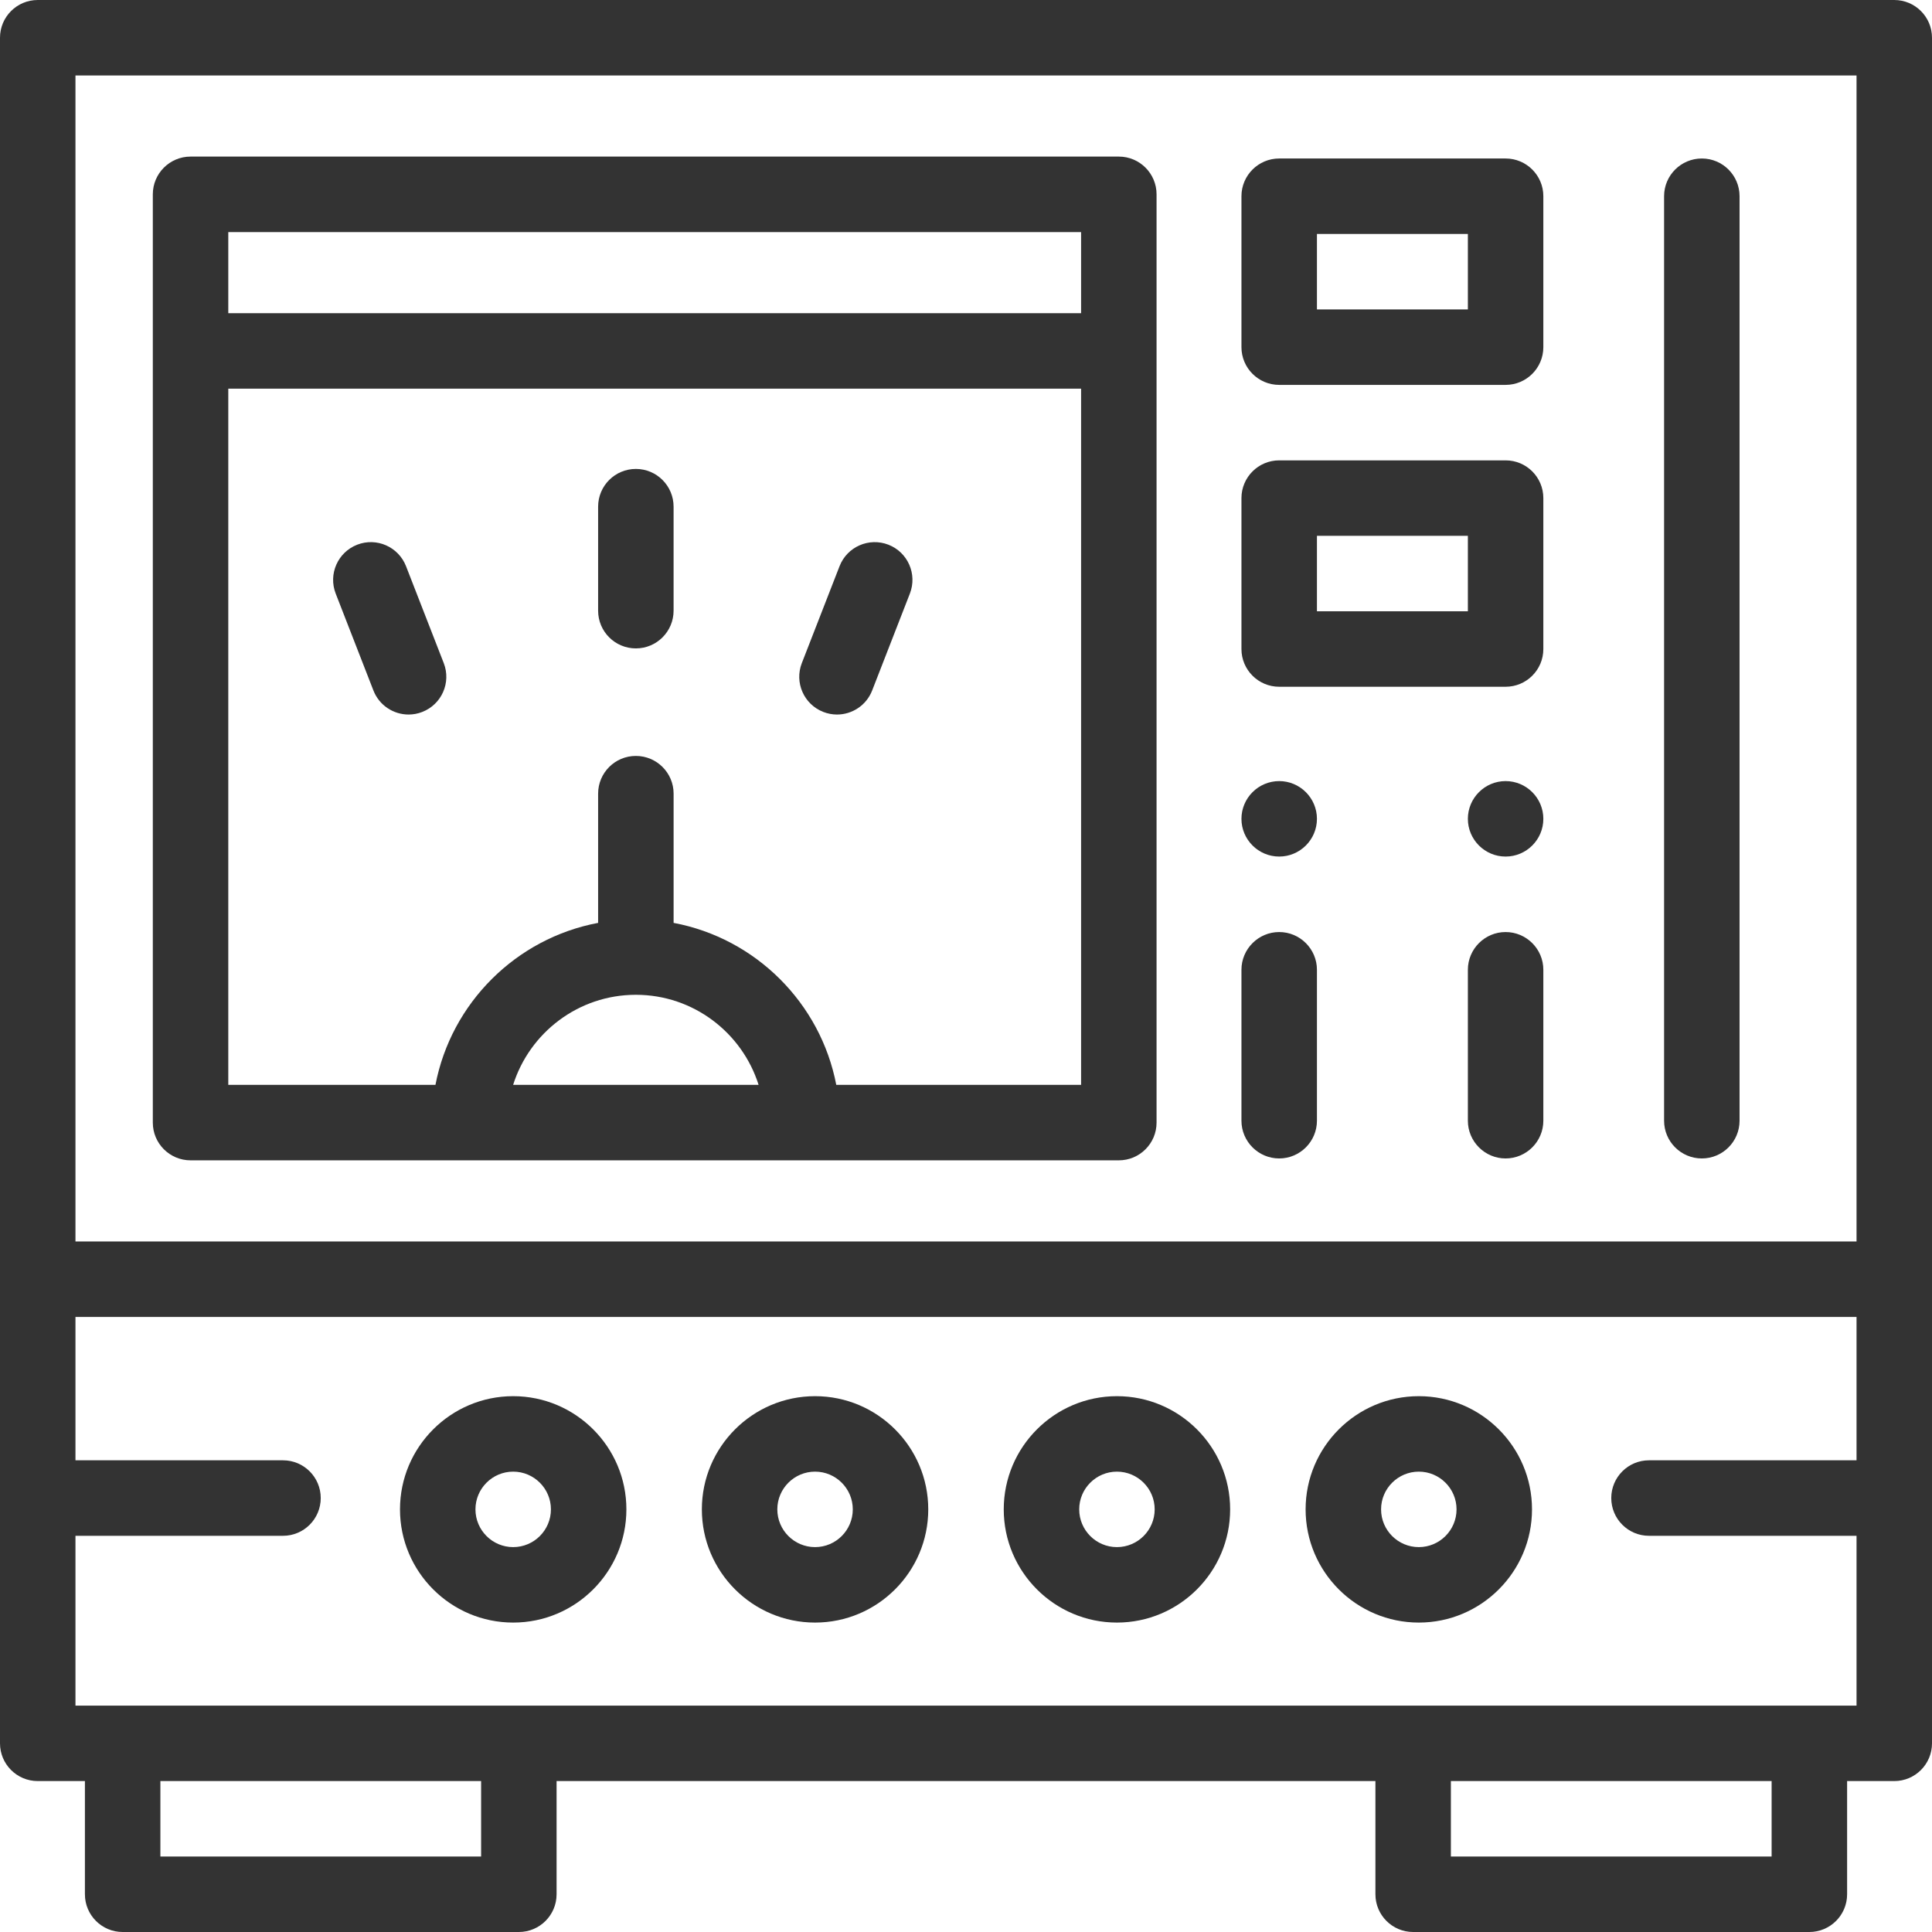
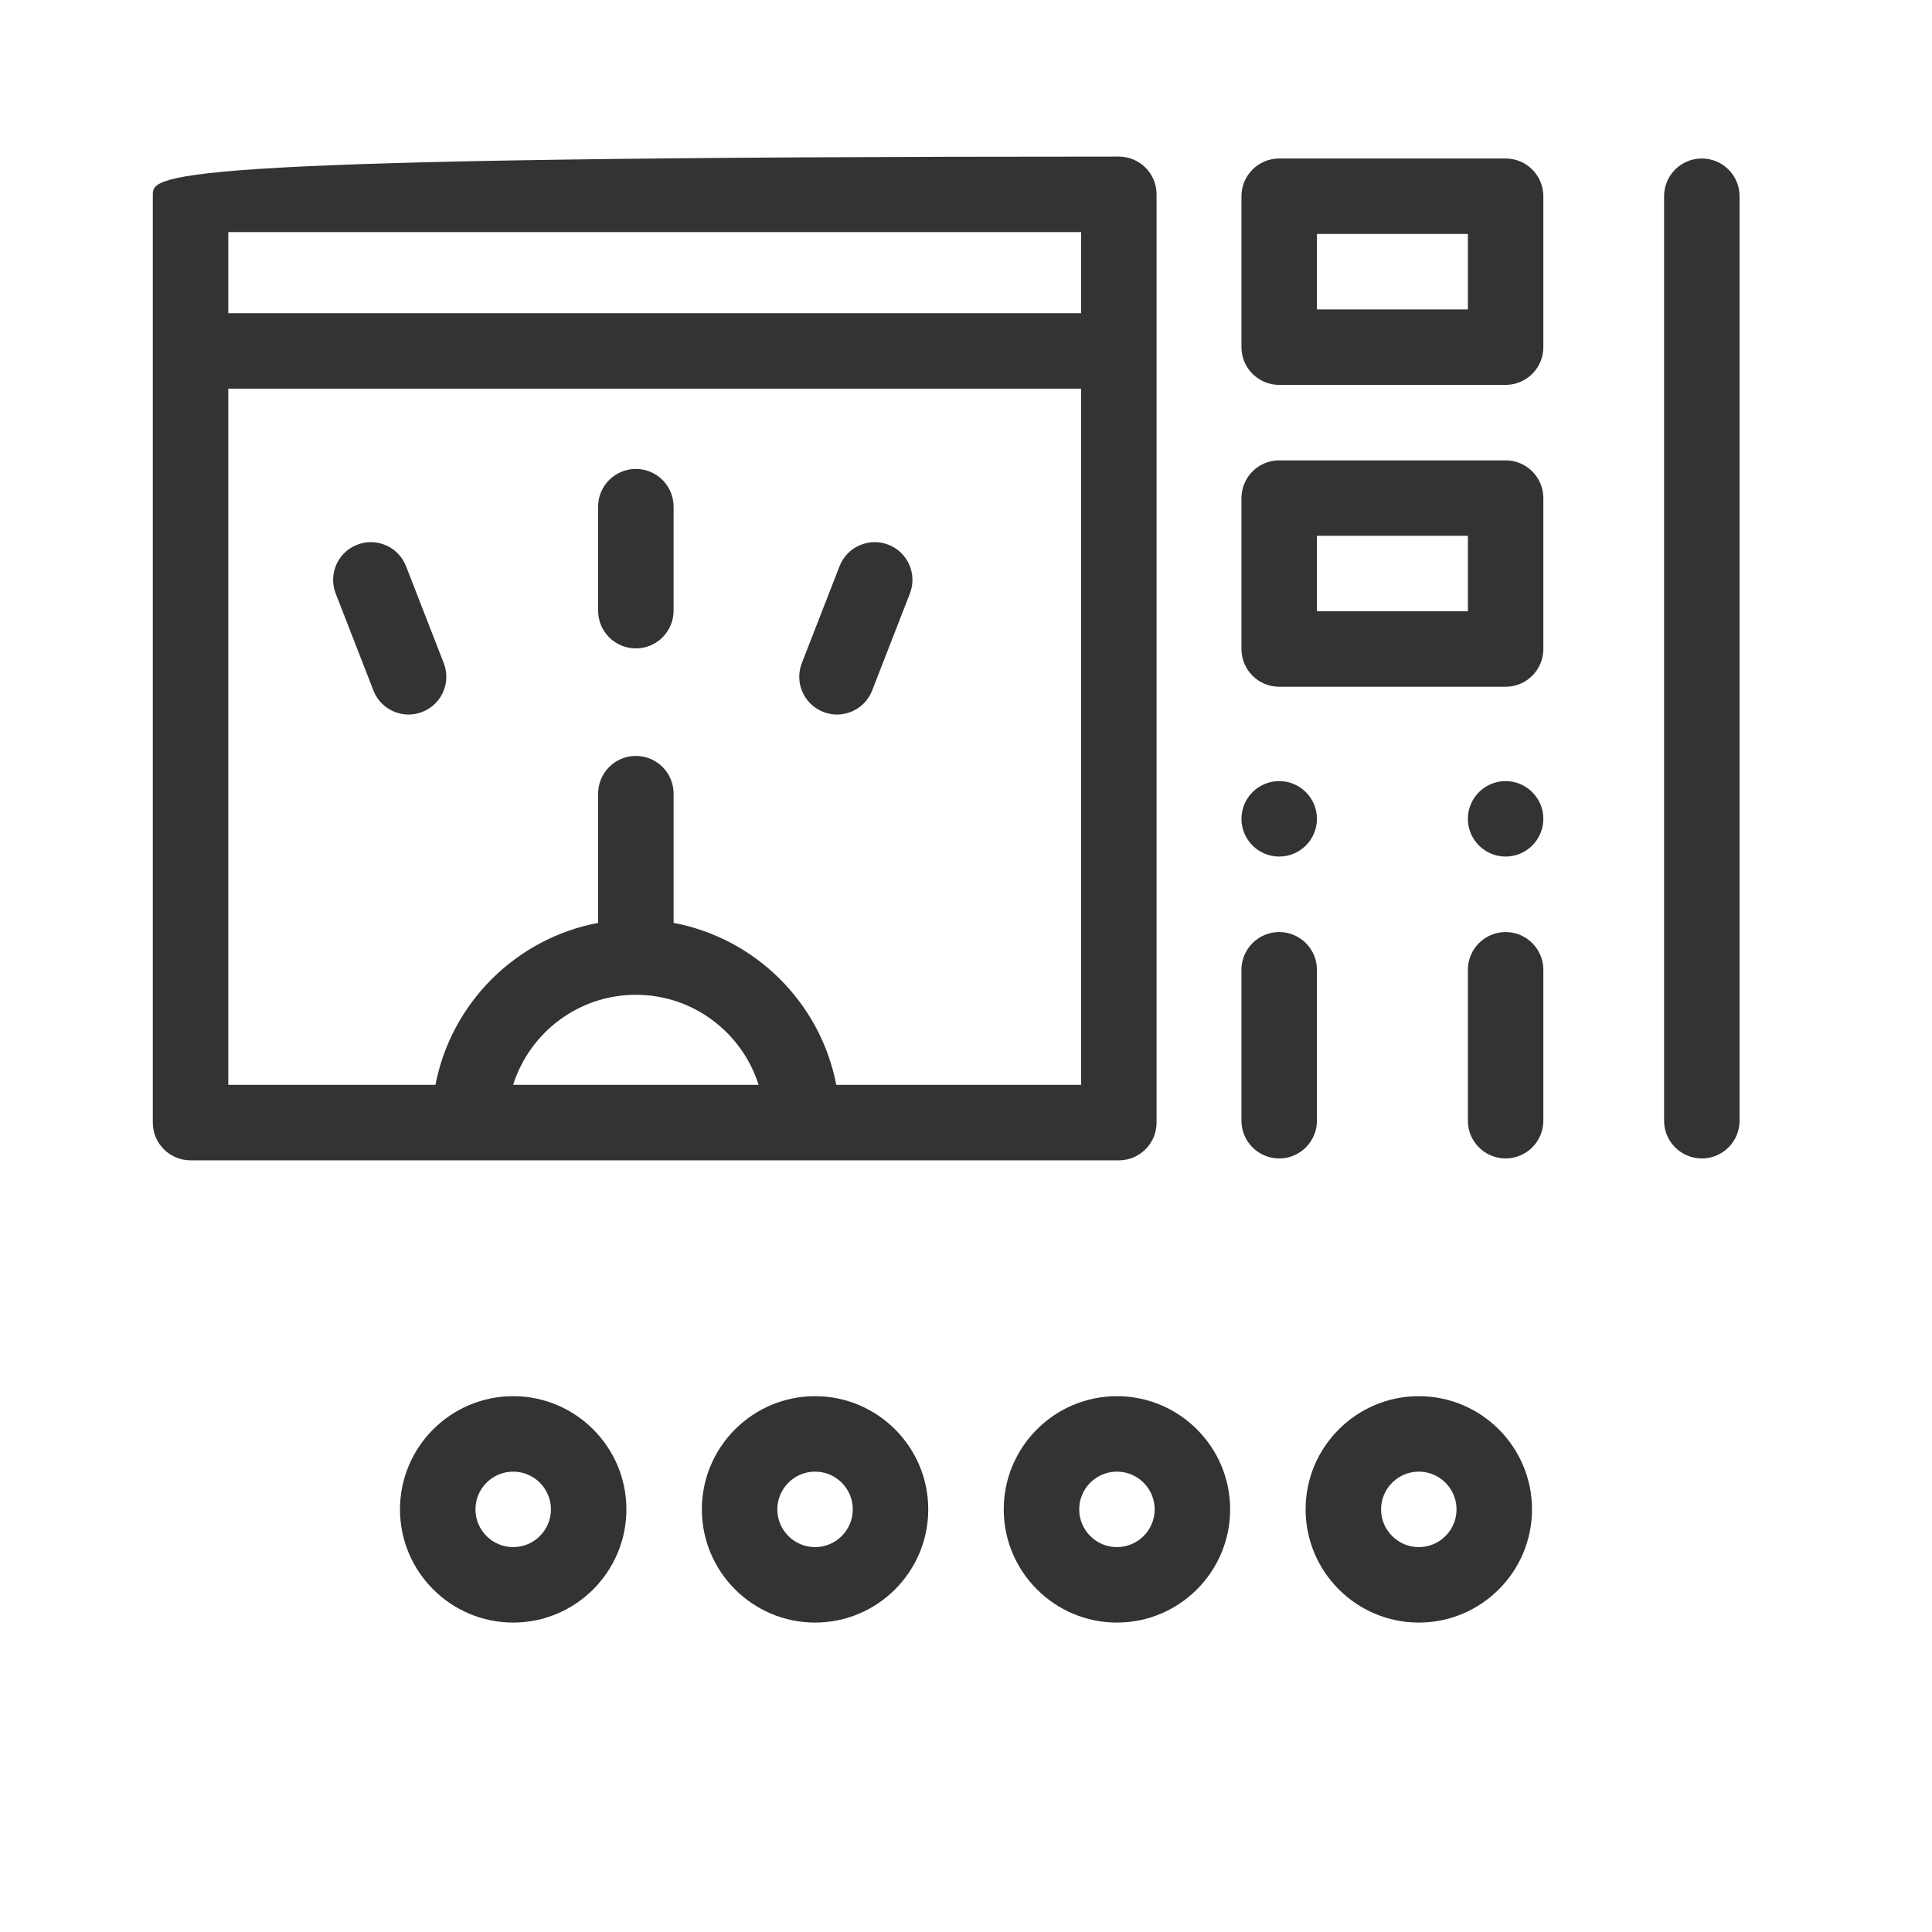
<svg xmlns="http://www.w3.org/2000/svg" width="82" height="82" viewBox="0 0 82 82" fill="none">
  <g clip-path="url(#clip0_32_837)">
-     <path d="M80.398 0H1.602C0.717 0 0 0.717 0 1.602V73.992C0 74.877 0.717 75.594 1.602 75.594H3.604V80.398C3.604 81.283 4.321 82 5.205 82H22.021C22.906 82 23.623 81.283 23.623 80.398V75.594H58.377V80.398C58.377 81.283 59.094 82 59.978 82H76.795C77.679 82 78.397 81.283 78.397 80.398V75.594H80.398C81.283 75.594 82 74.877 82 73.992V1.602C82 0.717 81.283 0 80.398 0ZM20.42 78.797H6.807V75.594H20.42V78.797ZM75.193 78.797H61.58V75.594H75.193V78.797ZM78.797 61.98H69.988C69.104 61.98 68.387 62.697 68.387 63.582C68.387 64.467 69.104 65.184 69.988 65.184H78.797V72.391H3.203V65.184H12.012C12.896 65.184 13.613 64.467 13.613 63.582C13.613 62.697 12.896 61.98 12.012 61.98H3.203V55.895H78.797V61.98ZM78.797 52.691H3.203V3.203H78.797V52.691Z" fill="#333333" />
-     <path d="M47.486 6.646H8.088C7.203 6.646 6.486 7.364 6.486 8.248V47.647C6.486 48.531 7.203 49.248 8.088 49.248H47.486C48.371 49.248 49.088 48.531 49.088 47.647V8.248C49.088 7.364 48.371 6.646 47.486 6.646ZM21.779 46.045C22.477 43.832 24.547 42.222 26.988 42.222C29.428 42.222 31.499 43.832 32.197 46.045H21.779ZM45.885 46.045H35.494C34.826 42.567 32.072 39.824 28.59 39.17V33.685C28.59 32.801 27.872 32.084 26.988 32.084C26.103 32.084 25.386 32.801 25.386 33.685V39.17C21.904 39.824 19.15 42.567 18.482 46.045H9.689V16.496H45.885V46.045ZM45.885 13.293H9.689V9.85H45.885V13.293Z" fill="#333333" />
+     <path d="M47.486 6.646C7.203 6.646 6.486 7.364 6.486 8.248V47.647C6.486 48.531 7.203 49.248 8.088 49.248H47.486C48.371 49.248 49.088 48.531 49.088 47.647V8.248C49.088 7.364 48.371 6.646 47.486 6.646ZM21.779 46.045C22.477 43.832 24.547 42.222 26.988 42.222C29.428 42.222 31.499 43.832 32.197 46.045H21.779ZM45.885 46.045H35.494C34.826 42.567 32.072 39.824 28.59 39.17V33.685C28.59 32.801 27.872 32.084 26.988 32.084C26.103 32.084 25.386 32.801 25.386 33.685V39.17C21.904 39.824 19.15 42.567 18.482 46.045H9.689V16.496H45.885V46.045ZM45.885 13.293H9.689V9.85H45.885V13.293Z" fill="#333333" />
    <path d="M21.781 59.258C19.132 59.258 16.977 61.413 16.977 64.062C16.977 66.712 19.132 68.867 21.781 68.867C24.431 68.867 26.586 66.712 26.586 64.062C26.586 61.413 24.431 59.258 21.781 59.258ZM21.781 65.664C20.898 65.664 20.18 64.946 20.18 64.062C20.18 63.179 20.898 62.461 21.781 62.461C22.664 62.461 23.383 63.179 23.383 64.062C23.383 64.946 22.664 65.664 21.781 65.664Z" fill="#333333" />
    <path d="M34.594 59.258C31.944 59.258 29.789 61.413 29.789 64.062C29.789 66.712 31.944 68.867 34.594 68.867C37.243 68.867 39.398 66.712 39.398 64.062C39.398 61.413 37.243 59.258 34.594 59.258ZM34.594 65.664C33.711 65.664 32.992 64.946 32.992 64.062C32.992 63.179 33.711 62.461 34.594 62.461C35.477 62.461 36.195 63.179 36.195 64.062C36.195 64.946 35.477 65.664 34.594 65.664Z" fill="#333333" />
    <path d="M47.406 59.258C44.757 59.258 42.602 61.413 42.602 64.062C42.602 66.712 44.757 68.867 47.406 68.867C50.056 68.867 52.211 66.712 52.211 64.062C52.211 61.413 50.056 59.258 47.406 59.258ZM47.406 65.664C46.523 65.664 45.805 64.946 45.805 64.062C45.805 63.179 46.523 62.461 47.406 62.461C48.289 62.461 49.008 63.179 49.008 64.062C49.008 64.946 48.289 65.664 47.406 65.664Z" fill="#333333" />
    <path d="M60.219 59.258C57.569 59.258 55.414 61.413 55.414 64.062C55.414 66.712 57.569 68.867 60.219 68.867C62.868 68.867 65.023 66.712 65.023 64.062C65.023 61.413 62.868 59.258 60.219 59.258ZM60.219 65.664C59.336 65.664 58.617 64.946 58.617 64.062C58.617 63.179 59.336 62.461 60.219 62.461C61.102 62.461 61.82 63.179 61.82 64.062C61.82 64.946 61.102 65.664 60.219 65.664Z" fill="#333333" />
    <path d="M54.293 33.152C53.41 33.152 52.691 33.871 52.691 34.754C52.691 35.636 53.41 36.355 54.293 36.355C55.175 36.355 55.895 35.636 55.895 34.754C55.895 33.871 55.175 33.152 54.293 33.152Z" fill="#333333" />
    <path d="M54.293 39.559C53.41 39.559 52.691 40.278 52.691 41.16V47.566C52.691 48.449 53.41 49.168 54.293 49.168C55.175 49.168 55.895 48.449 55.895 47.566V41.16C55.895 40.278 55.175 39.559 54.293 39.559Z" fill="#333333" />
    <path d="M63.902 33.152C63.02 33.152 62.301 33.871 62.301 34.754C62.301 35.636 63.02 36.355 63.902 36.355C64.785 36.355 65.504 35.636 65.504 34.754C65.504 33.871 64.785 33.152 63.902 33.152Z" fill="#333333" />
    <path d="M63.902 39.559C63.02 39.559 62.301 40.278 62.301 41.16V47.566C62.301 48.449 63.02 49.168 63.902 49.168C64.785 49.168 65.504 48.449 65.504 47.566V41.16C65.504 40.278 64.785 39.559 63.902 39.559Z" fill="#333333" />
    <path d="M72.231 6.727C71.346 6.727 70.629 7.444 70.629 8.328V47.566C70.629 48.451 71.346 49.168 72.231 49.168C73.115 49.168 73.832 48.451 73.832 47.566V8.328C73.832 7.444 73.115 6.727 72.231 6.727Z" fill="#333333" />
    <path d="M63.902 6.727H54.293C53.409 6.727 52.691 7.444 52.691 8.328V14.734C52.691 15.619 53.409 16.336 54.293 16.336H63.902C64.787 16.336 65.504 15.619 65.504 14.734V8.328C65.504 7.444 64.787 6.727 63.902 6.727ZM62.301 13.133H55.895V9.93H62.301V13.133Z" fill="#333333" />
    <path d="M63.902 19.539H54.293C53.409 19.539 52.691 20.256 52.691 21.141V27.547C52.691 28.431 53.409 29.148 54.293 29.148H63.902C64.787 29.148 65.504 28.431 65.504 27.547V21.141C65.504 20.256 64.787 19.539 63.902 19.539ZM62.301 25.945H55.895V22.742H62.301V25.945Z" fill="#333333" />
    <path d="M26.988 19.903C26.103 19.903 25.386 20.62 25.386 21.505V25.919C25.386 26.803 26.103 27.52 26.988 27.52C27.872 27.52 28.589 26.803 28.589 25.919V21.505C28.589 20.62 27.872 19.903 26.988 19.903Z" fill="#333333" />
    <path d="M18.834 28.144L17.233 24.031C16.912 23.207 15.984 22.798 15.16 23.119C14.335 23.44 13.927 24.368 14.248 25.193L15.849 29.306C16.096 29.94 16.701 30.327 17.342 30.327C17.535 30.327 17.732 30.292 17.922 30.217C18.747 29.897 19.155 28.968 18.834 28.144Z" fill="#333333" />
    <path d="M37.707 23.119C36.882 22.799 35.954 23.206 35.633 24.031L34.032 28.144C33.711 28.968 34.12 29.896 34.944 30.217C35.135 30.291 35.331 30.327 35.525 30.327C36.166 30.327 36.771 29.939 37.017 29.306L38.618 25.193C38.939 24.368 38.531 23.44 37.707 23.119Z" fill="#333333" />
  </g>
  <defs>
    <clipPath id="clip0_32_837">
      <rect width="82" height="82" fill="white" />
    </clipPath>
  </defs>
</svg>